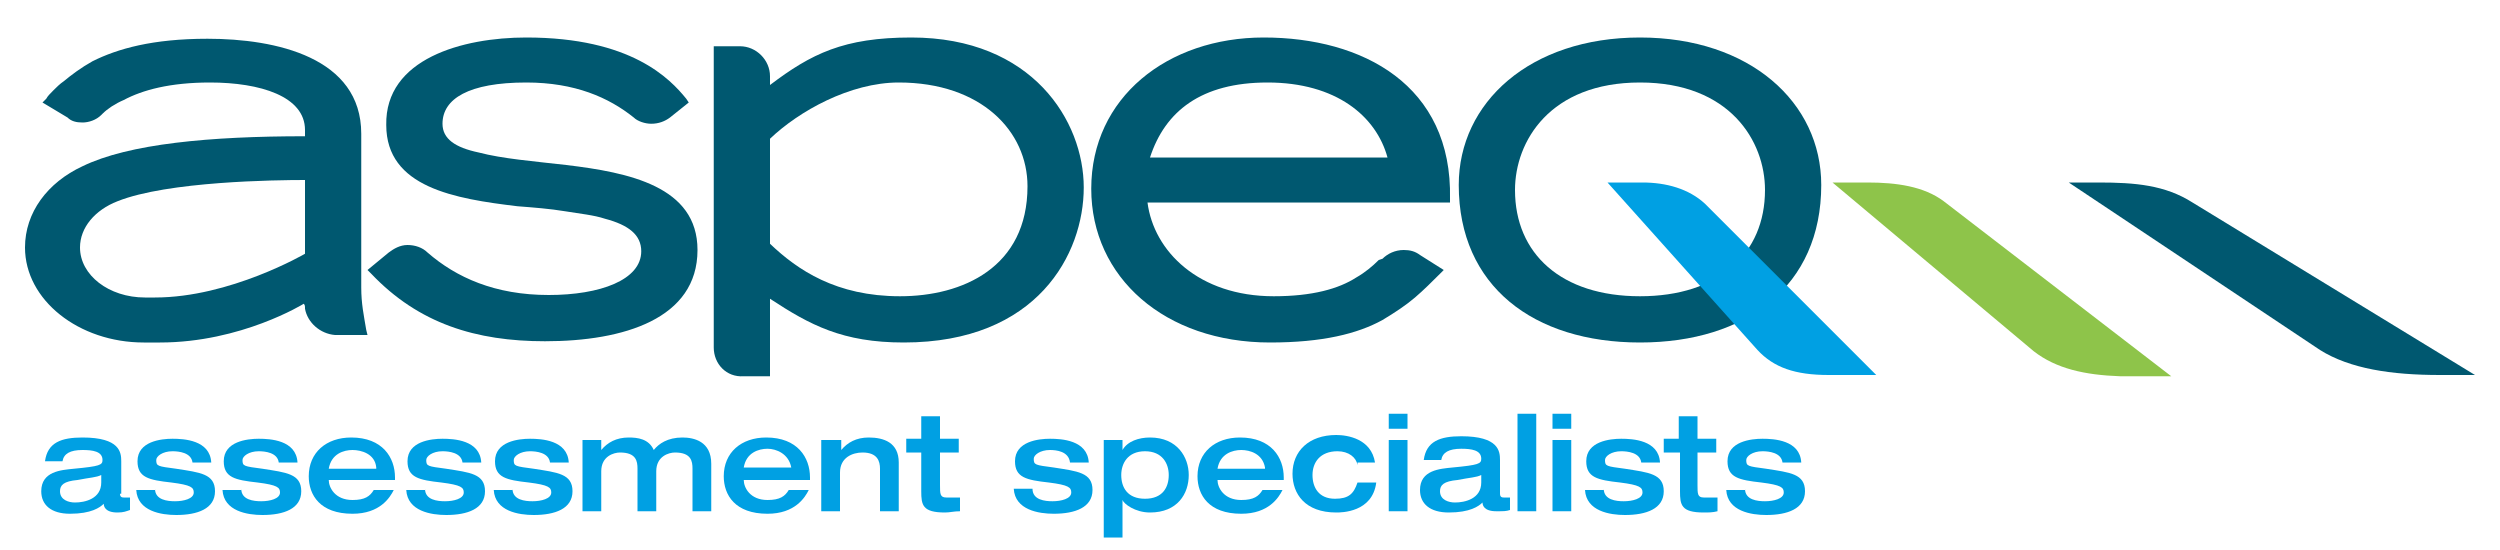
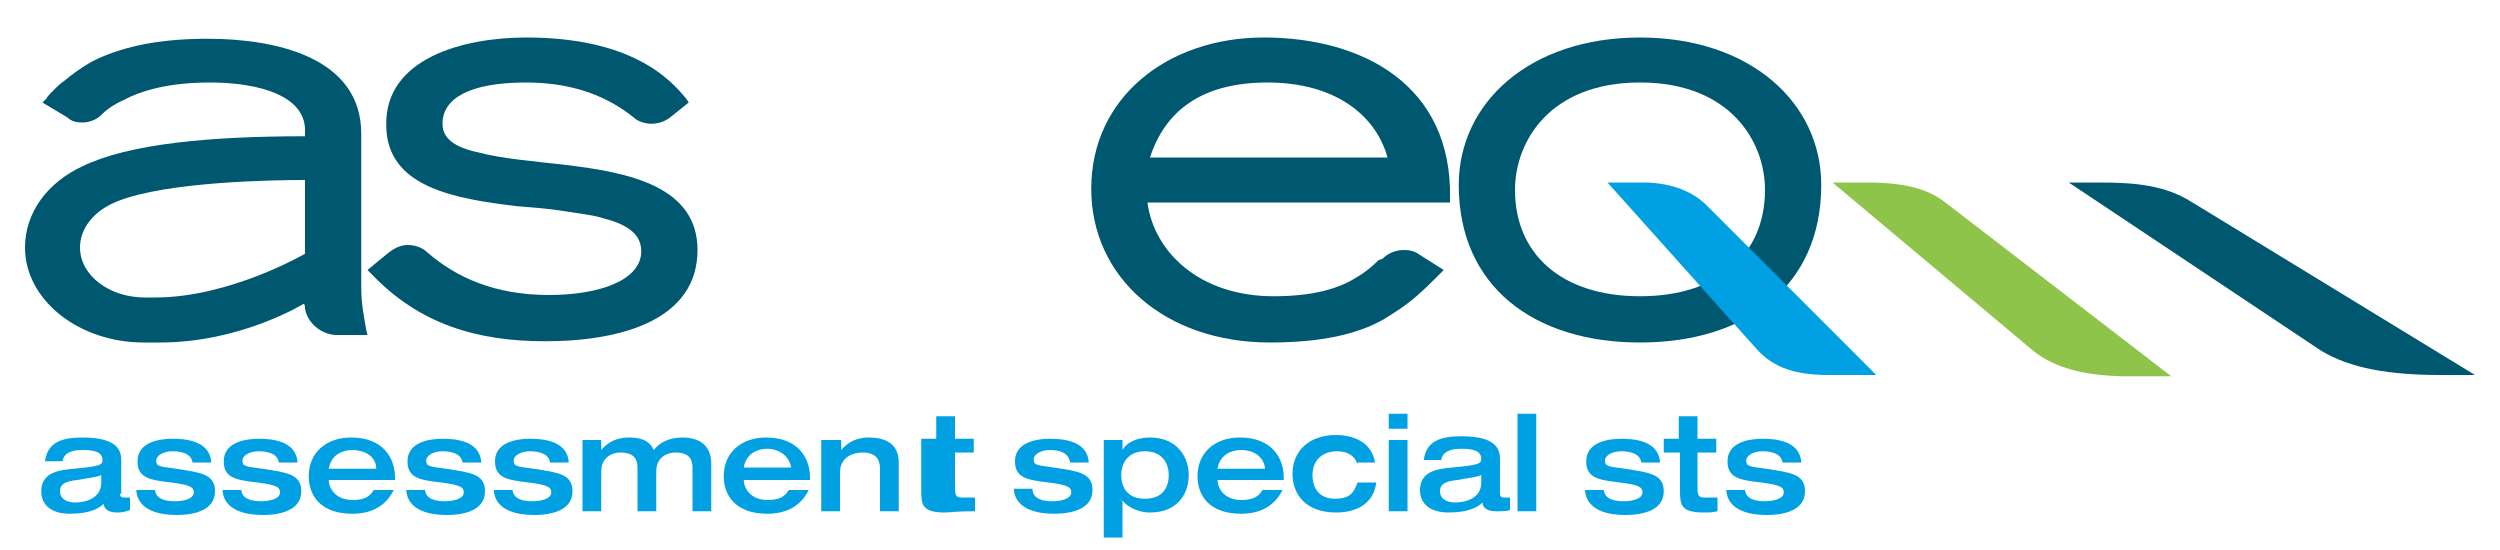
<svg xmlns="http://www.w3.org/2000/svg" version="1.1" id="Layer_1" x="0px" y="0px" viewBox="0 0 200 44" enable-background="new 0 0 200 44" xml:space="preserve">
  <g>
    <g>
      <path fill="#00A0E3" d="M9.6,39.5c0,0.3,0.2,0.3,0.3,0.3c0.1,0,0.4,0,0.5,0v1C10.1,40.9,9.9,41,9.4,41c-1,0-1.1-0.5-1.1-0.7    c-0.3,0.3-1,0.8-2.7,0.8c-1.5,0-2.3-0.7-2.3-1.8c0-1.6,1.6-1.7,2.6-1.8c2.1-0.2,2.3-0.3,2.3-0.7c0-0.7-0.8-0.8-1.6-0.8    c-1,0-1.5,0.3-1.6,0.9H3.6c0.2-1.5,1.3-1.9,3-1.9c3,0,3.1,1.2,3.1,1.9V39.5z M8.1,38c-0.4,0.2-0.9,0.2-1.9,0.4    c-1.1,0.1-1.4,0.4-1.4,0.9c0,0.7,0.7,0.9,1.2,0.9c0.8,0,2.1-0.3,2.1-1.6V38z" />
      <path fill="#00A0E3" d="M12.4,39.1c0,0.9,1,1,1.6,1c0.7,0,1.5-0.2,1.5-0.7c0-0.4-0.2-0.6-1.8-0.8c-1.8-0.2-2.7-0.4-2.7-1.7    c0-1.6,1.9-1.8,2.8-1.8c0.9,0,3,0.1,3.1,1.9h-1.5c-0.1-0.8-1.1-0.9-1.6-0.9c-0.8,0-1.3,0.4-1.3,0.7c0,0.5,0.1,0.5,1.6,0.7    c1.9,0.3,3.1,0.4,3.1,1.8c0,1.4-1.4,1.9-3.1,1.9c-1.2,0-3.1-0.3-3.2-2H12.4z" />
      <path fill="#00A0E3" d="M19.3,39.1c0,0.9,1,1,1.6,1c0.7,0,1.5-0.2,1.5-0.7c0-0.4-0.2-0.6-1.8-0.8c-1.8-0.2-2.7-0.4-2.7-1.7    c0-1.6,1.9-1.8,2.8-1.8c0.9,0,3,0.1,3.1,1.9h-1.5c-0.1-0.8-1.1-0.9-1.6-0.9c-0.8,0-1.3,0.4-1.3,0.7c0,0.5,0.1,0.5,1.6,0.7    c1.9,0.3,3.1,0.4,3.1,1.8c0,1.4-1.4,1.9-3.1,1.9c-1.2,0-3.1-0.3-3.2-2H19.3z" />
      <path fill="#00A0E3" d="M26.3,38.4c0,0.6,0.5,1.6,1.9,1.6c1,0,1.4-0.3,1.7-0.8h1.6c-0.3,0.6-1.1,1.9-3.3,1.9c-2.6,0-3.5-1.5-3.5-3    c0-1.9,1.4-3.1,3.4-3.1c2.5,0,3.5,1.6,3.5,3.2v0.2H26.3z M30.1,37.4C30,36.3,28.9,36,28.2,36c-0.7,0-1.7,0.3-1.9,1.5H30.1z" />
      <path fill="#00A0E3" d="M34,39.1c0,0.9,1,1,1.6,1c0.7,0,1.5-0.2,1.5-0.7c0-0.4-0.2-0.6-1.8-0.8c-1.8-0.2-2.7-0.4-2.7-1.7    c0-1.6,1.9-1.8,2.8-1.8c0.9,0,3,0.1,3.1,1.9H37c-0.1-0.8-1.1-0.9-1.6-0.9c-0.8,0-1.3,0.4-1.3,0.7c0,0.5,0.1,0.5,1.6,0.7    c1.9,0.3,3.1,0.4,3.1,1.8c0,1.4-1.4,1.9-3.1,1.9c-1.2,0-3.1-0.3-3.2-2H34z" />
      <path fill="#00A0E3" d="M41,39.1c0,0.9,1,1,1.6,1c0.7,0,1.5-0.2,1.5-0.7c0-0.4-0.2-0.6-1.8-0.8c-1.8-0.2-2.7-0.4-2.7-1.7    c0-1.6,1.9-1.8,2.8-1.8c0.9,0,3,0.1,3.1,1.9h-1.5c-0.1-0.8-1.1-0.9-1.6-0.9c-0.8,0-1.3,0.4-1.3,0.7c0,0.5,0.1,0.5,1.6,0.7    c1.9,0.3,3.1,0.4,3.1,1.8c0,1.4-1.4,1.9-3.1,1.9c-1.2,0-3.1-0.3-3.2-2H41z" />
      <path fill="#00A0E3" d="M51,37.5c0-0.6-0.1-1.3-1.4-1.3c-0.5,0-1.5,0.3-1.5,1.5v3.2h-1.5v-5.7h1.5V36h0c0.5-0.6,1.2-1,2.2-1    c0.7,0,1.6,0.1,2,1c0.4-0.5,1.1-1,2.3-1c0.9,0,2.3,0.3,2.3,2.1v3.8h-1.5v-3.4c0-0.6-0.1-1.3-1.4-1.3c-0.5,0-1.5,0.3-1.5,1.5v3.2    H51V37.5z" />
      <path fill="#00A0E3" d="M59.5,38.4c0,0.6,0.5,1.6,1.9,1.6c1,0,1.4-0.3,1.7-0.8h1.6c-0.3,0.6-1.1,1.9-3.3,1.9c-2.6,0-3.5-1.5-3.5-3    c0-1.9,1.4-3.1,3.4-3.1c2.5,0,3.5,1.6,3.5,3.2v0.2H59.5z M63.3,37.4c-0.2-1.1-1.2-1.5-1.9-1.5c-0.7,0-1.7,0.3-1.9,1.5H63.3z" />
      <path fill="#00A0E3" d="M65.8,35.2h1.5V36h0c0.5-0.6,1.2-1,2.2-1c1.2,0,2.4,0.4,2.4,2v3.9h-1.5v-3.4c0-0.6-0.2-1.3-1.4-1.3    c-0.8,0-1.8,0.4-1.8,1.6v3.1h-1.5V35.2z" />
-       <path fill="#00A0E3" d="M73.7,36.2h-1.2v-1.1h1.2v-1.8h1.5v1.8h1.5v1.1h-1.5v2.6c0,0.7,0,1,0.5,1c0.4,0,0.7,0,1.1,0v1.1    C76.3,40.9,76,41,75.6,41c-1.8,0-1.9-0.6-1.9-1.7V36.2z" />
+       <path fill="#00A0E3" d="M73.7,36.2v-1.1h1.2v-1.8h1.5v1.8h1.5v1.1h-1.5v2.6c0,0.7,0,1,0.5,1c0.4,0,0.7,0,1.1,0v1.1    C76.3,40.9,76,41,75.6,41c-1.8,0-1.9-0.6-1.9-1.7V36.2z" />
      <path fill="#00A0E3" d="M82.6,39.1c0,0.9,1,1,1.6,1c0.7,0,1.5-0.2,1.5-0.7c0-0.4-0.2-0.6-1.8-0.8c-1.8-0.2-2.7-0.4-2.7-1.7    c0-1.6,1.9-1.8,2.8-1.8c0.9,0,3,0.1,3.1,1.9h-1.5C85.5,36.1,84.5,36,84,36c-0.8,0-1.3,0.4-1.3,0.7c0,0.5,0.1,0.5,1.6,0.7    c1.9,0.3,3.1,0.4,3.1,1.8c0,1.4-1.4,1.9-3.1,1.9c-1.2,0-3.1-0.3-3.2-2H82.6z" />
      <path fill="#00A0E3" d="M88.3,35.2h1.5V36h0c0.4-0.7,1.3-1,2.2-1c2.2,0,3.1,1.6,3.1,3c0,1.5-0.9,3-3.1,3c-1.2,0-2.1-0.7-2.2-1h0    V43h-1.5V35.2z M89.7,38c0,1,0.5,1.9,1.9,1.9c1.4,0,1.9-0.9,1.9-1.9c0-0.9-0.5-1.9-1.9-1.9C90.2,36.1,89.7,37.1,89.7,38z" />
      <path fill="#00A0E3" d="M97.4,38.4c0,0.6,0.5,1.6,1.9,1.6c1,0,1.4-0.3,1.7-0.8h1.6c-0.3,0.6-1.1,1.9-3.3,1.9c-2.6,0-3.5-1.5-3.5-3    c0-1.9,1.4-3.1,3.4-3.1c2.5,0,3.5,1.6,3.5,3.2v0.2H97.4z M101.2,37.4C101,36.3,100,36,99.3,36c-0.7,0-1.7,0.3-1.9,1.5H101.2z" />
      <path fill="#00A0E3" d="M108.6,37.2c-0.1-0.6-0.7-1.1-1.6-1.1c-1.4,0-2,0.9-2,1.9c0,1,0.5,1.9,1.8,1.9c1.1,0,1.5-0.4,1.8-1.3h1.5    c-0.3,2.4-2.8,2.4-3.2,2.4c-2.5,0-3.5-1.5-3.5-3.1c0-1.8,1.3-3.1,3.5-3.1c0.9,0,2.8,0.3,3.1,2.2H108.6z" />
      <path fill="#00A0E3" d="M111.1,33.1h1.5v1.2h-1.5V33.1z M111.1,35.2h1.5v5.7h-1.5V35.2z" />
      <path fill="#00A0E3" d="M120,39.5c0,0.3,0.2,0.3,0.3,0.3c0.1,0,0.4,0,0.5,0v1c-0.3,0.1-0.5,0.1-1.1,0.1c-1,0-1.1-0.5-1.1-0.7    c-0.3,0.3-1,0.8-2.7,0.8c-1.5,0-2.3-0.7-2.3-1.8c0-1.6,1.6-1.7,2.6-1.8c2.1-0.2,2.3-0.3,2.3-0.7c0-0.7-0.8-0.8-1.6-0.8    c-1,0-1.5,0.3-1.6,0.9h-1.4c0.2-1.5,1.3-1.9,3-1.9c3,0,3.1,1.2,3.1,1.9V39.5z M118.5,38c-0.4,0.2-0.9,0.2-1.9,0.4    c-1.1,0.1-1.4,0.4-1.4,0.9c0,0.7,0.7,0.9,1.2,0.9c0.8,0,2.1-0.3,2.1-1.6V38z" />
      <path fill="#00A0E3" d="M121.4,33.1h1.5v7.8h-1.5V33.1z" />
-       <path fill="#00A0E3" d="M124.2,33.1h1.5v1.2h-1.5V33.1z M124.2,35.2h1.5v5.7h-1.5V35.2z" />
      <path fill="#00A0E3" d="M128.3,39.1c0,0.9,1,1,1.6,1c0.7,0,1.5-0.2,1.5-0.7c0-0.4-0.2-0.6-1.8-0.8c-1.8-0.2-2.7-0.4-2.7-1.7    c0-1.6,1.9-1.8,2.8-1.8c0.9,0,3,0.1,3.1,1.9h-1.5c-0.1-0.8-1.1-0.9-1.6-0.9c-0.8,0-1.3,0.4-1.3,0.7c0,0.5,0.1,0.5,1.6,0.7    c1.9,0.3,3.1,0.4,3.1,1.8c0,1.4-1.4,1.9-3.1,1.9c-1.2,0-3.1-0.3-3.2-2H128.3z" />
      <path fill="#00A0E3" d="M134.3,36.2h-1.2v-1.1h1.2v-1.8h1.5v1.8h1.5v1.1h-1.5v2.6c0,0.7,0,1,0.5,1c0.4,0,0.7,0,1.1,0v1.1    c-0.4,0.1-0.7,0.1-1.1,0.1c-1.8,0-1.9-0.6-1.9-1.7V36.2z" />
      <path fill="#00A0E3" d="M139.6,39.1c0,0.9,1,1,1.6,1c0.7,0,1.5-0.2,1.5-0.7c0-0.4-0.2-0.6-1.8-0.8c-1.8-0.2-2.7-0.4-2.7-1.7    c0-1.6,1.9-1.8,2.8-1.8c0.9,0,3,0.1,3.1,1.9h-1.5c-0.1-0.8-1.1-0.9-1.6-0.9c-0.8,0-1.3,0.4-1.3,0.7c0,0.5,0.1,0.5,1.6,0.7    c1.9,0.3,3.1,0.4,3.1,1.8c0,1.4-1.4,1.9-3.1,1.9c-1.2,0-3.1-0.3-3.2-2H139.6z" />
    </g>
  </g>
  <g>
-     <path fill-rule="evenodd" clip-rule="evenodd" fill="none" stroke="#221F1F" stroke-width="0.289" stroke-miterlimit="3.864" d="   M135.9,5.7" />
    <path fill-rule="evenodd" clip-rule="evenodd" fill="#005870" d="M131.2,3c8.8,0,14.5,5.2,14.5,11.8c0,8.1-6,12.6-14.5,12.6   c-8.5,0-14.5-4.5-14.5-12.6C116.7,8.2,122.4,3,131.2,3z M131.2,6.6c-7.2,0-10,4.7-10,8.6c0,5.1,3.7,8.5,10,8.5c6.3,0,10-3.4,10-8.5   C141.2,11.3,138.4,6.6,131.2,6.6z" />
    <path fill="#00A0E3" d="M140.6,28l-12-13.4l2.8,0c1.9,0,3.7,0.5,5,1.7L150.1,30l-3.8,0C143.6,30,141.9,29.4,140.6,28z" />
    <path fill="#8EC44A" d="M162.7,28.1l-16.1-13.5h2.8c2.3,0,4.5,0.3,6.1,1.5l18.2,14l-4.1,0C166.8,30,164.5,29.5,162.7,28.1z" />
    <path fill="#005870" d="M185.6,28l-20.1-13.4h2.4c2.9,0,5.3,0.2,7.5,1.6L198,30l-2.8,0C191.3,30,188,29.5,185.6,28z" />
    <path fill-rule="evenodd" clip-rule="evenodd" fill="#005870" d="M24.4,24.7c0-0.2,0-0.3-0.1-0.4c0,0-5,3.1-11.5,3.1h-1.3   C6.3,27.4,2,24,2,19.8c0-2.8,1.8-5.2,4.6-6.5c3.7-1.8,10.2-2.4,17.8-2.4l0-0.5c0-2.7-3.6-3.8-7.6-3.8c-3.2,0-5.4,0.6-6.9,1.4   C9.2,8.3,8.6,8.7,8.2,9.1L8.1,9.2c-0.4,0.4-1,0.6-1.5,0.6c-0.5,0-0.9-0.1-1.2-0.4L3.4,8.2l0.3-0.3C3.8,7.7,4,7.5,4.3,7.2   C4.5,7,4.8,6.7,5.1,6.5c0.6-0.5,1.4-1.1,2.3-1.6c2-1,4.8-1.8,9.2-1.8c5.5,0,12.3,1.5,12.3,7.6v12.3c0,1.3,0.2,2.2,0.4,3.4l0.1,0.4   l-2.6,0C25.6,26.7,24.6,25.8,24.4,24.7z M24.4,20.3c0,0-6,3.5-12,3.5h-0.8c-2.9,0-5.2-1.8-5.2-4c0-1.6,1.2-3,3-3.7   c4-1.6,12.7-1.7,15-1.7V20.3z" />
    <path fill="#005870" d="M50.7,9.4c-2-1.6-4.7-2.8-8.6-2.8c-4.6,0-6.7,1.3-6.7,3.3c0,1.2,1,1.9,2.9,2.3c1.9,0.5,4.4,0.7,7,1   c5,0.6,10.5,1.7,10.5,6.8c0,5.5-5.9,7.3-12.2,7.3c-5.5,0-10.1-1.4-13.9-5.4l-0.3-0.3l1.7-1.4c0.4-0.3,0.9-0.6,1.5-0.6   c0.6,0,1.2,0.2,1.6,0.6c2.3,2,5.4,3.4,9.7,3.4c4.1,0,7.4-1.2,7.4-3.5c0-1.3-1-2.1-2.9-2.6c-0.9-0.3-2-0.4-3.2-0.6   c-1.2-0.2-2.5-0.3-3.8-0.4c-5-0.6-10.5-1.5-10.5-6.5C30.8,4.7,37,3,42.1,3c8.4,0,11.5,3.3,12.8,4.9l0.2,0.3l-1.5,1.2   c-0.4,0.3-0.9,0.5-1.5,0.5C51.6,9.9,51,9.7,50.7,9.4z" />
    <path fill-rule="evenodd" clip-rule="evenodd" fill="#005870" d="M110.6,20.7c0.4-0.4,1-0.7,1.7-0.7c0.5,0,0.9,0.1,1.3,0.4l1.9,1.2   l-0.3,0.3c-0.6,0.6-1.3,1.3-2,1.9c-0.7,0.6-1.6,1.2-2.6,1.8c-2,1.1-4.8,1.8-9,1.8c-8.4,0-14.3-5.2-14.3-12.3   C87.3,7.8,93.4,3,101.1,3c7.9,0,15.1,3.8,14.9,12.9l0,0.3H91.8c0.5,3.9,4.1,7.5,10.1,7.5c3.1,0,5.2-0.6,6.6-1.5   c0.7-0.4,1.3-0.9,1.8-1.4L110.6,20.7z M101.4,6.6c-5.3,0-8.2,2.3-9.4,6h19C110.1,9.3,106.9,6.6,101.4,6.6z" />
-     <path fill-rule="evenodd" clip-rule="evenodd" fill="#005870" d="M57.1,27.8V3.7h2.1c1.3,0,2.4,1.1,2.4,2.4v0.7   C64.9,4.3,67.5,3,72.9,3c9.7,0,13.8,6.7,13.8,12c0,5.3-3.7,12.4-14.4,12.4c-4.9,0-7.5-1.4-10.7-3.5l0,6.2h-2.1   C58.1,30.2,57.1,29.1,57.1,27.8z M72,23.7c5,0,10.2-2.3,10.2-8.8c0-4.4-3.7-8.3-10.3-8.3c-3.9,0-8,2.3-10.3,4.5v8.4   C63.8,21.6,66.9,23.7,72,23.7z" />
  </g>
  <g>
</g>
  <g>
</g>
  <g>
</g>
  <g>
</g>
  <g>
</g>
  <g>
</g>
  <g>
</g>
  <g>
</g>
  <g>
</g>
  <g>
</g>
  <g>
</g>
  <g>
</g>
  <g>
</g>
  <g>
</g>
  <g>
</g>
</svg>